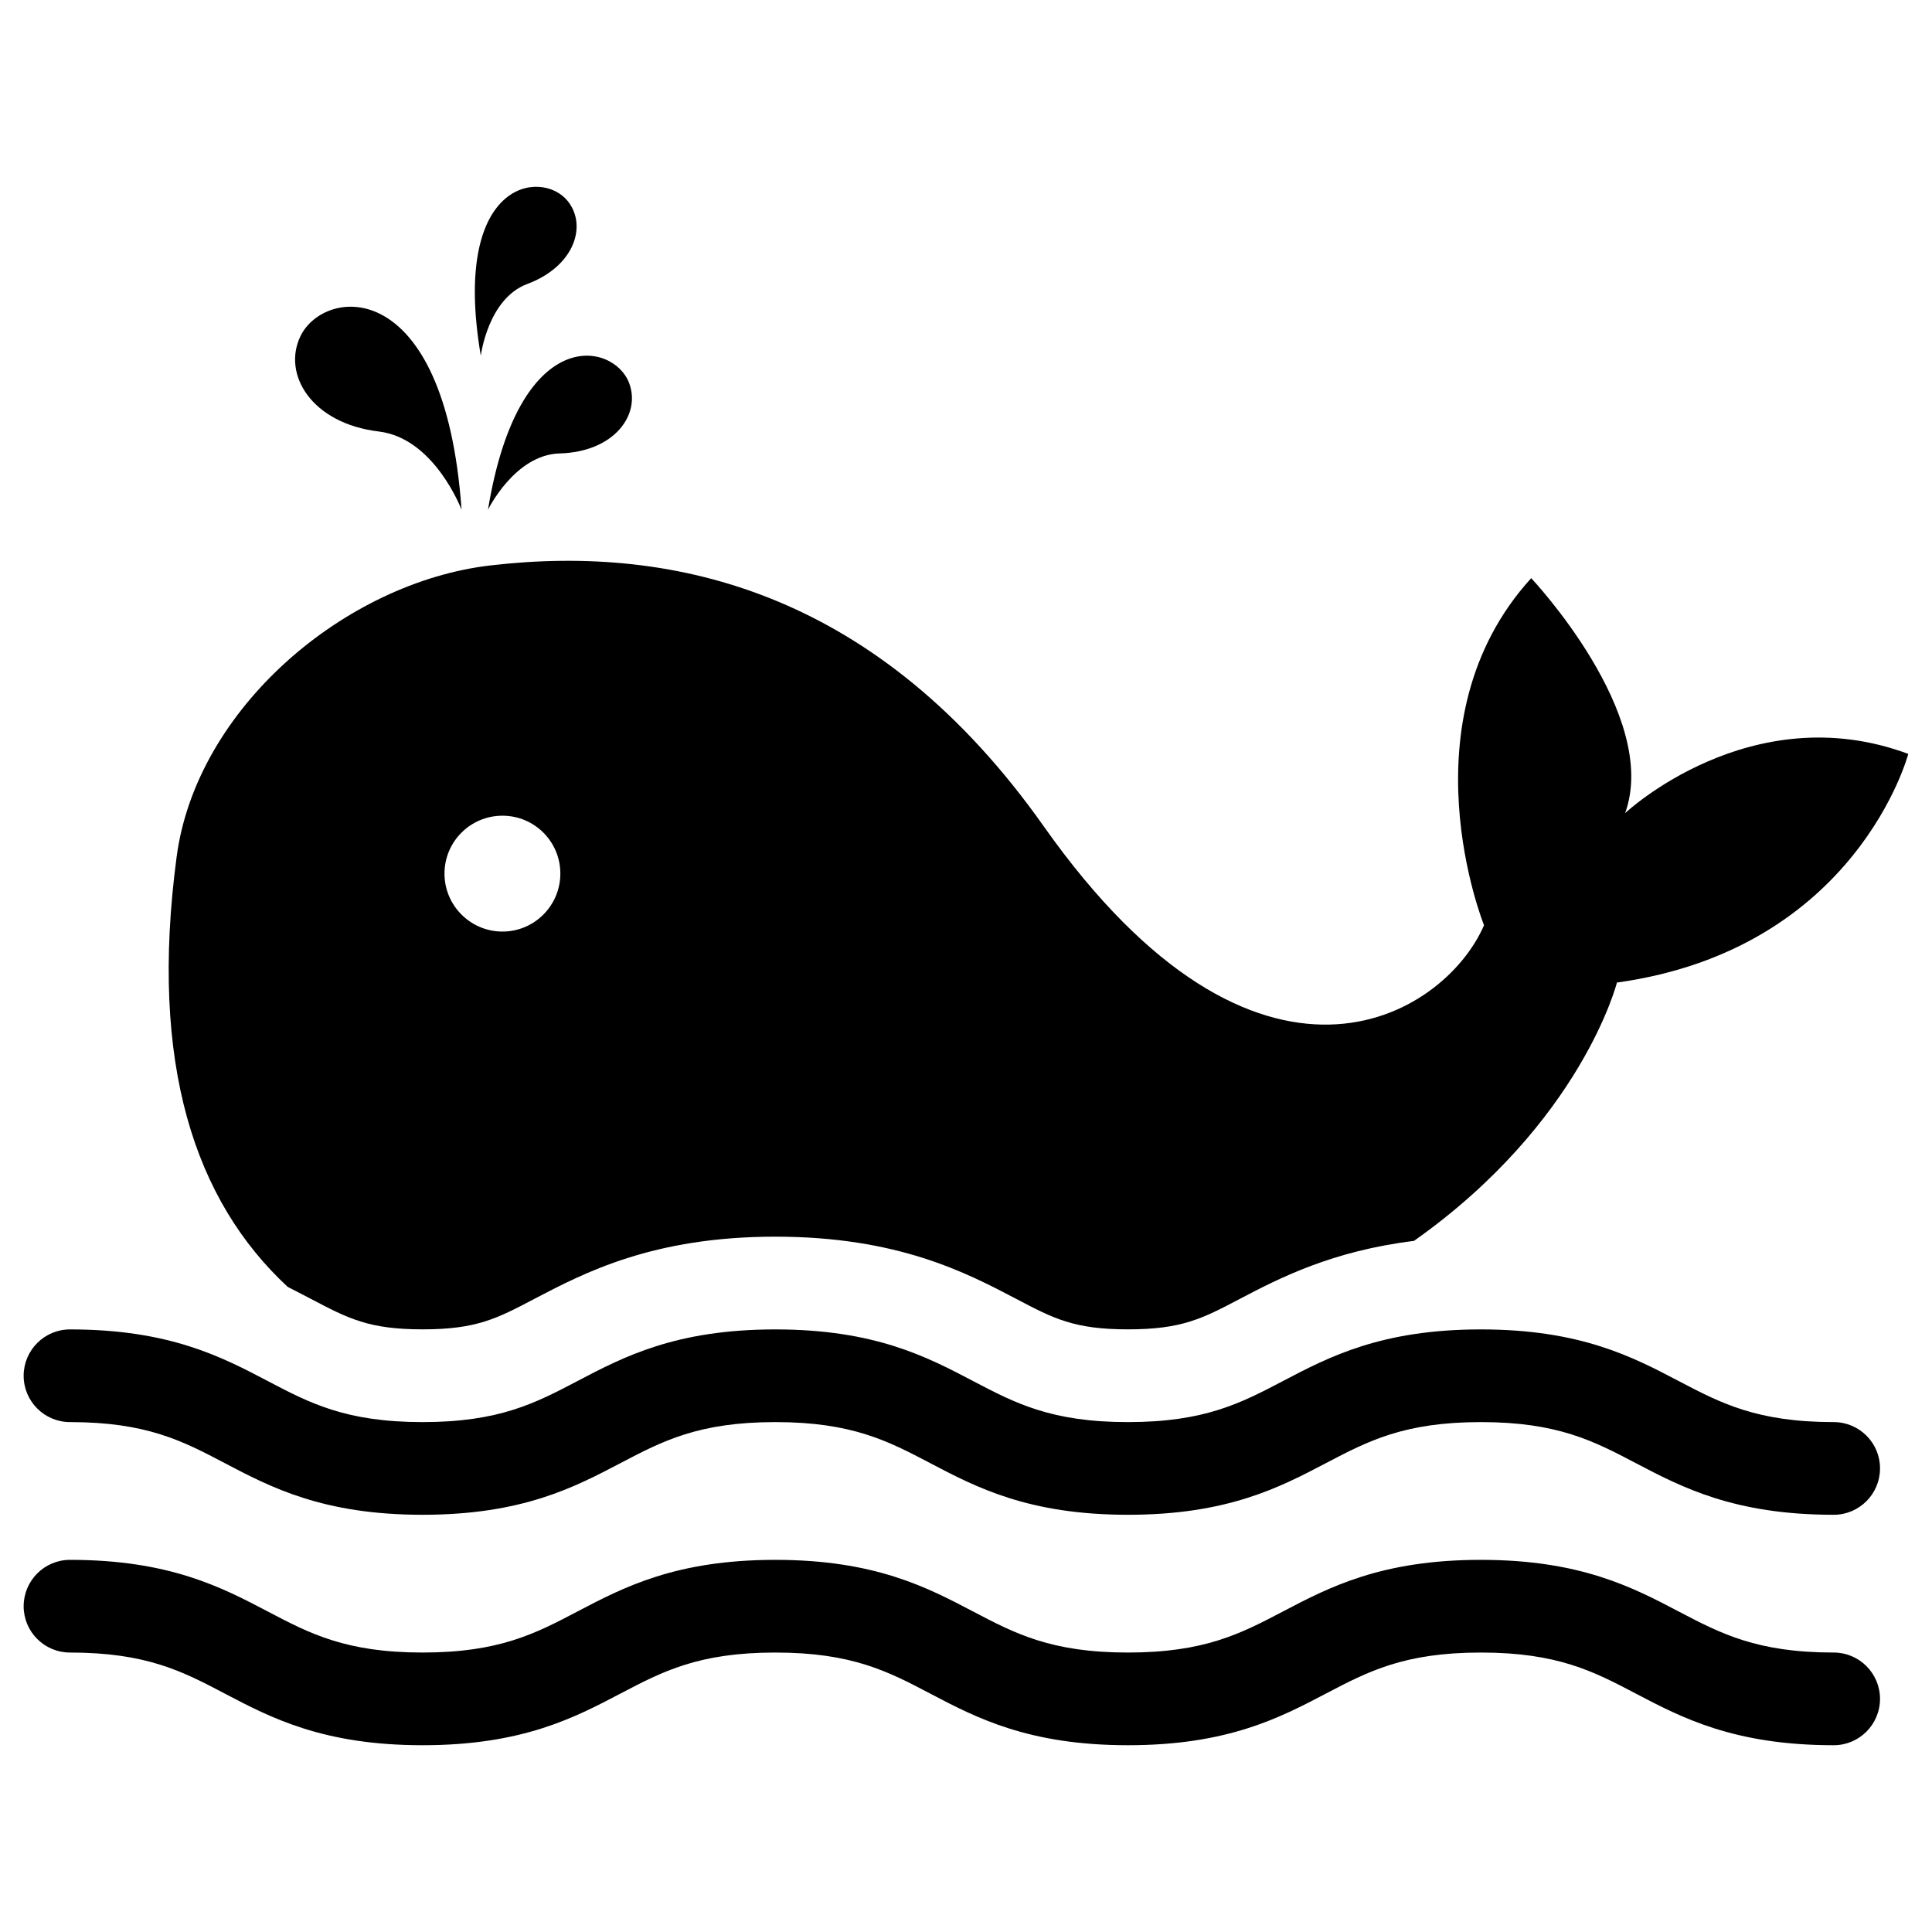
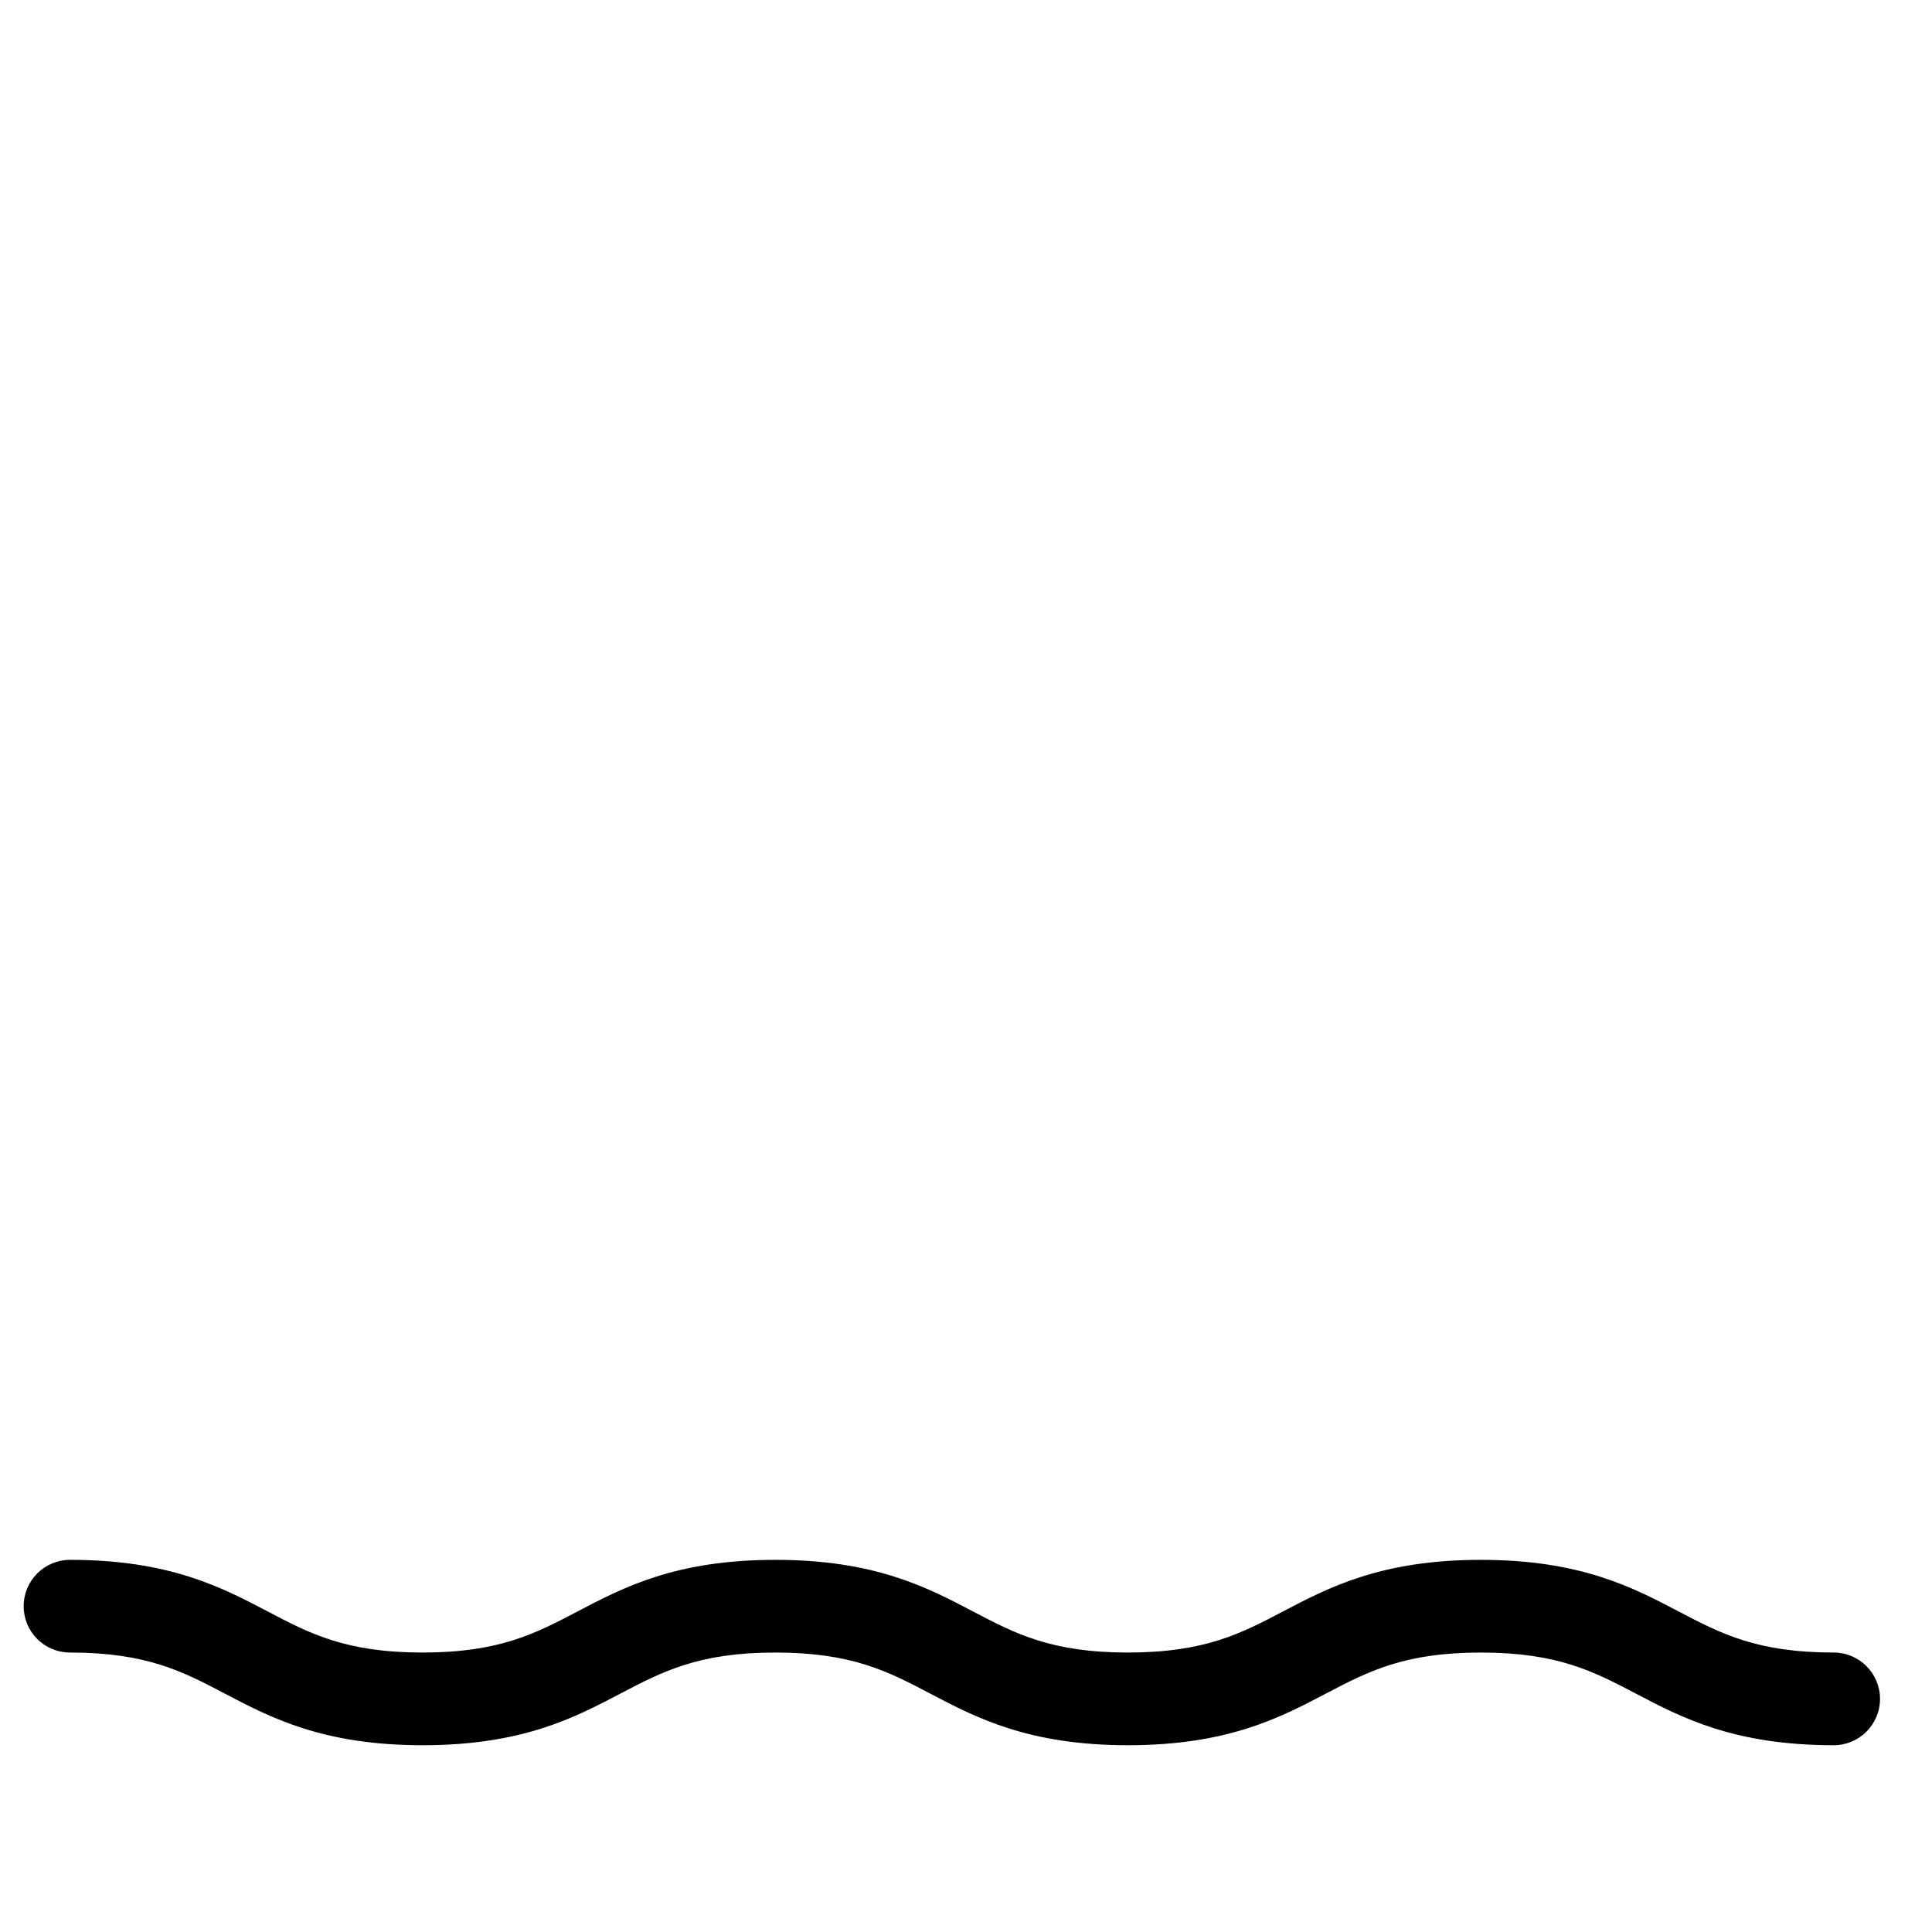
<svg xmlns="http://www.w3.org/2000/svg" fill="#000000" width="800px" height="800px" version="1.1" viewBox="144 144 512 512">
  <g>
-     <path d="m629.96 520.87c-20.355 0-29.945-5.039-41.059-10.863-12.203-6.406-26.055-13.699-52.461-13.699-26.402 0-40.258 7.289-52.477 13.699-11.117 5.824-20.703 10.863-41.043 10.863-20.34 0-29.914-5.039-41.012-10.863-12.203-6.406-26.039-13.699-52.445-13.699-26.402 0-40.242 7.289-52.461 13.699-11.098 5.824-20.688 10.863-41.012 10.863s-29.914-5.039-40.996-10.863c-12.203-6.406-26.055-13.699-52.445-13.699-6.785 0-12.281 5.512-12.281 12.281 0 6.769 5.496 12.281 12.281 12.281 20.34 0 29.914 5.039 40.996 10.863 12.203 6.406 26.039 13.699 52.445 13.699 26.402 0 40.242-7.289 52.461-13.699 11.098-5.824 20.688-10.863 41.027-10.863 20.34 0 29.914 5.039 41.012 10.863 12.203 6.406 26.039 13.699 52.445 13.699 26.402 0 40.258-7.289 52.477-13.699 11.117-5.824 20.688-10.863 41.043-10.863 20.34 0 29.93 5.039 41.027 10.863 12.219 6.406 26.07 13.699 52.477 13.699 6.769 0 12.266-5.512 12.266-12.297 0.016-6.773-5.496-12.266-12.266-12.266z" />
    <path d="m629.96 581.94c-20.355 0-29.945-5.039-41.059-10.863-12.203-6.406-26.055-13.699-52.461-13.699-26.402 0-40.258 7.289-52.477 13.699-11.117 5.824-20.703 10.863-41.043 10.863-20.34 0-29.914-5.039-41.012-10.863-12.203-6.406-26.039-13.699-52.445-13.699-26.402 0-40.242 7.289-52.461 13.699-11.098 5.824-20.688 10.863-41.012 10.863s-29.914-5.039-40.996-10.863c-12.203-6.406-26.055-13.699-52.445-13.699-6.785 0-12.281 5.512-12.281 12.297 0 6.769 5.496 12.266 12.281 12.266 20.34 0 29.914 5.039 40.996 10.863 12.203 6.406 26.039 13.699 52.445 13.699 26.402 0 40.242-7.289 52.461-13.699 11.098-5.824 20.688-10.863 41.027-10.863 20.34 0 29.914 5.039 41.012 10.863 12.203 6.406 26.039 13.699 52.445 13.699 26.402 0 40.258-7.289 52.477-13.699 11.117-5.824 20.688-10.863 41.043-10.863 20.34 0 29.93 5.039 41.027 10.863 12.219 6.406 26.07 13.699 52.477 13.699 6.769 0 12.266-5.512 12.266-12.281-0.004-6.773-5.496-12.281-12.266-12.281z" />
-     <path d="m226.42 488.23c9.871 5.195 15.32 8.062 29.582 8.062 14.281 0 19.711-2.867 29.582-8.062 13.273-6.941 31.441-16.5 63.891-16.5 32.449 0 50.602 9.539 63.859 16.5 9.871 5.195 15.32 8.062 29.582 8.062 14.297 0 19.742-2.867 29.629-8.062 10.613-5.574 24.496-12.707 46.176-15.383 44.398-31.363 53.781-68.457 53.781-68.457 63.621-8.848 77.207-60.598 77.207-60.598-41.77-15.539-75.035 15.695-75.035 15.695 9.383-25.945-24.891-62.27-24.891-62.27-34.418 37.801-12.5 91.977-12.5 91.977-10.629 24.578-59.812 54.363-116.66-26.184-43.609-61.766-97.344-74.926-146.67-69.164-38.59 4.504-77.934 37.926-83.145 77.223-7.305 54.945 4.832 91.156 29.426 113.96 2.176 1.141 4.254 2.211 6.191 3.203zm50.742-128.06c8.469 0 15.336 6.863 15.336 15.336 0 8.469-6.863 15.367-15.336 15.367-8.484 0-15.367-6.894-15.367-15.367s6.879-15.336 15.367-15.336z" />
-     <path d="m244.37 258.35c14.785 1.75 21.949 20.738 21.949 20.738-4.426-62.602-36.371-59.09-42.699-45.988-4.879 10.137 2.992 23.125 20.75 25.25z" />
-     <path d="m283.73 219.26c12.562-4.691 15.996-15.586 10.641-22.074-6.941-8.438-30.844-5.336-22.953 41.094 0 0 1.855-15.117 12.312-19.02z" />
-     <path d="m273.32 279.09s7.117-14.625 19.02-14.926c14.344-0.395 21.57-10.188 18.391-18.641-4.078-10.914-29.285-16.043-37.41 33.566z" />
  </g>
</svg>